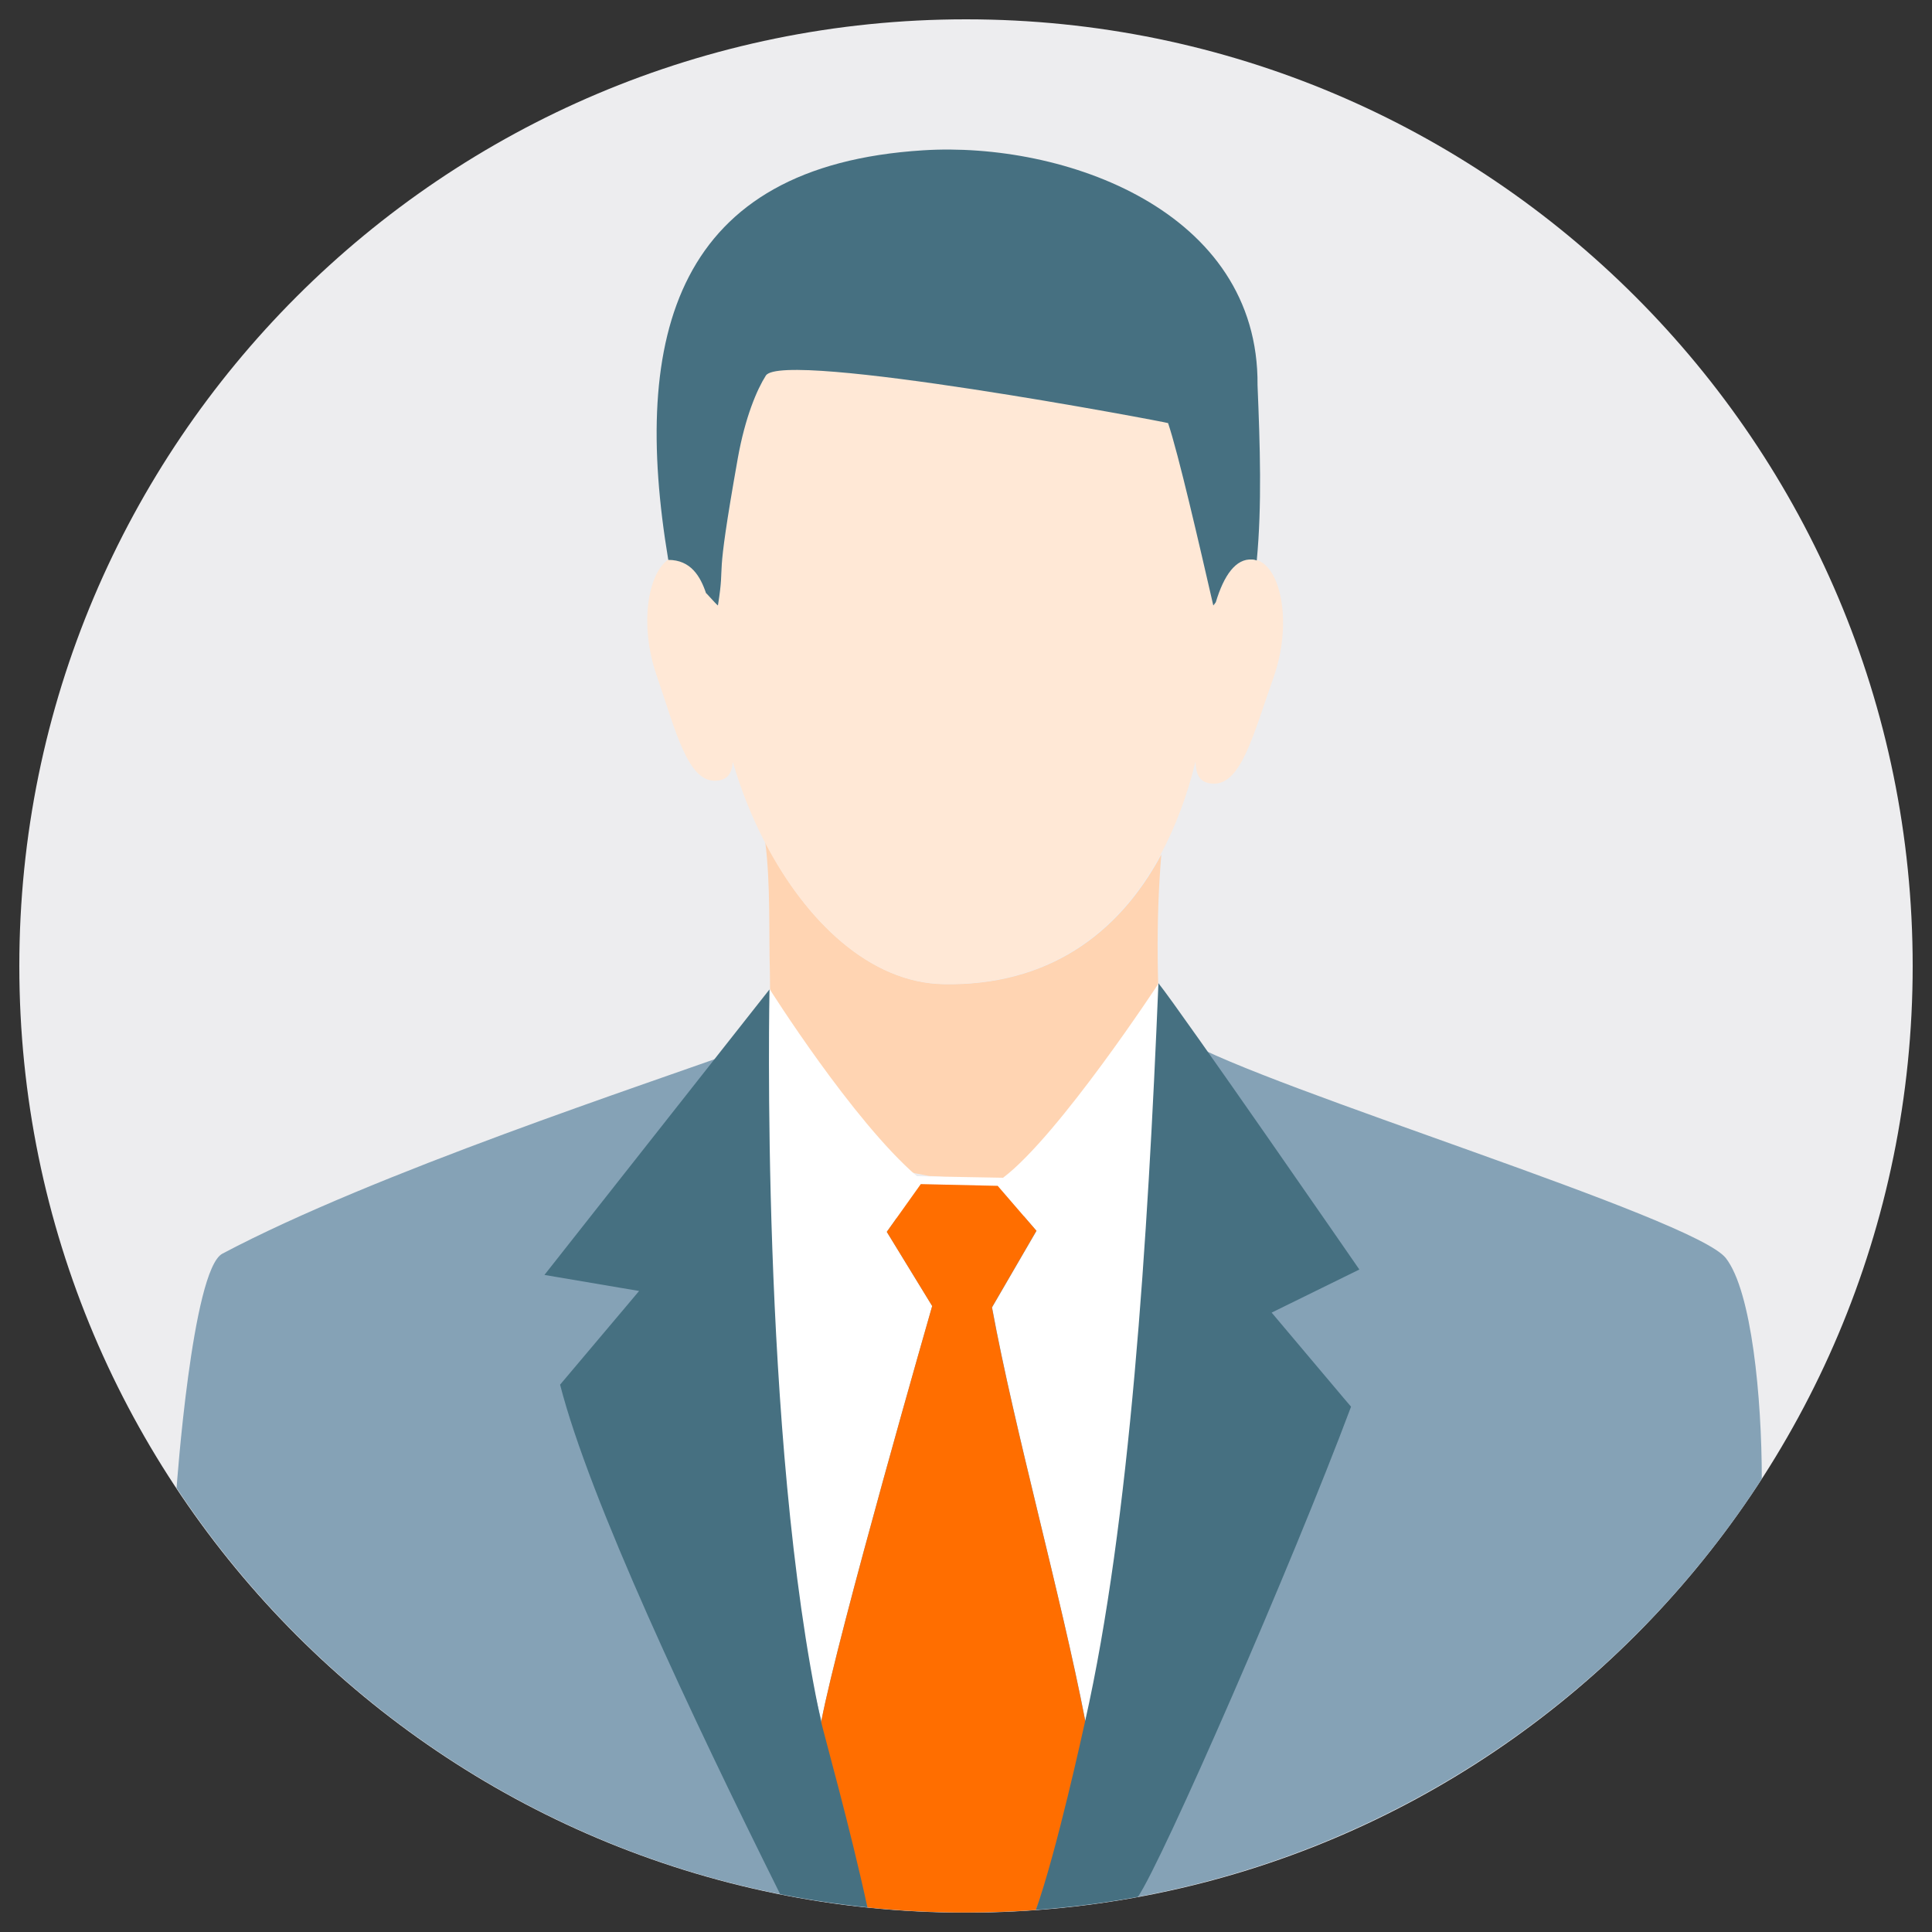
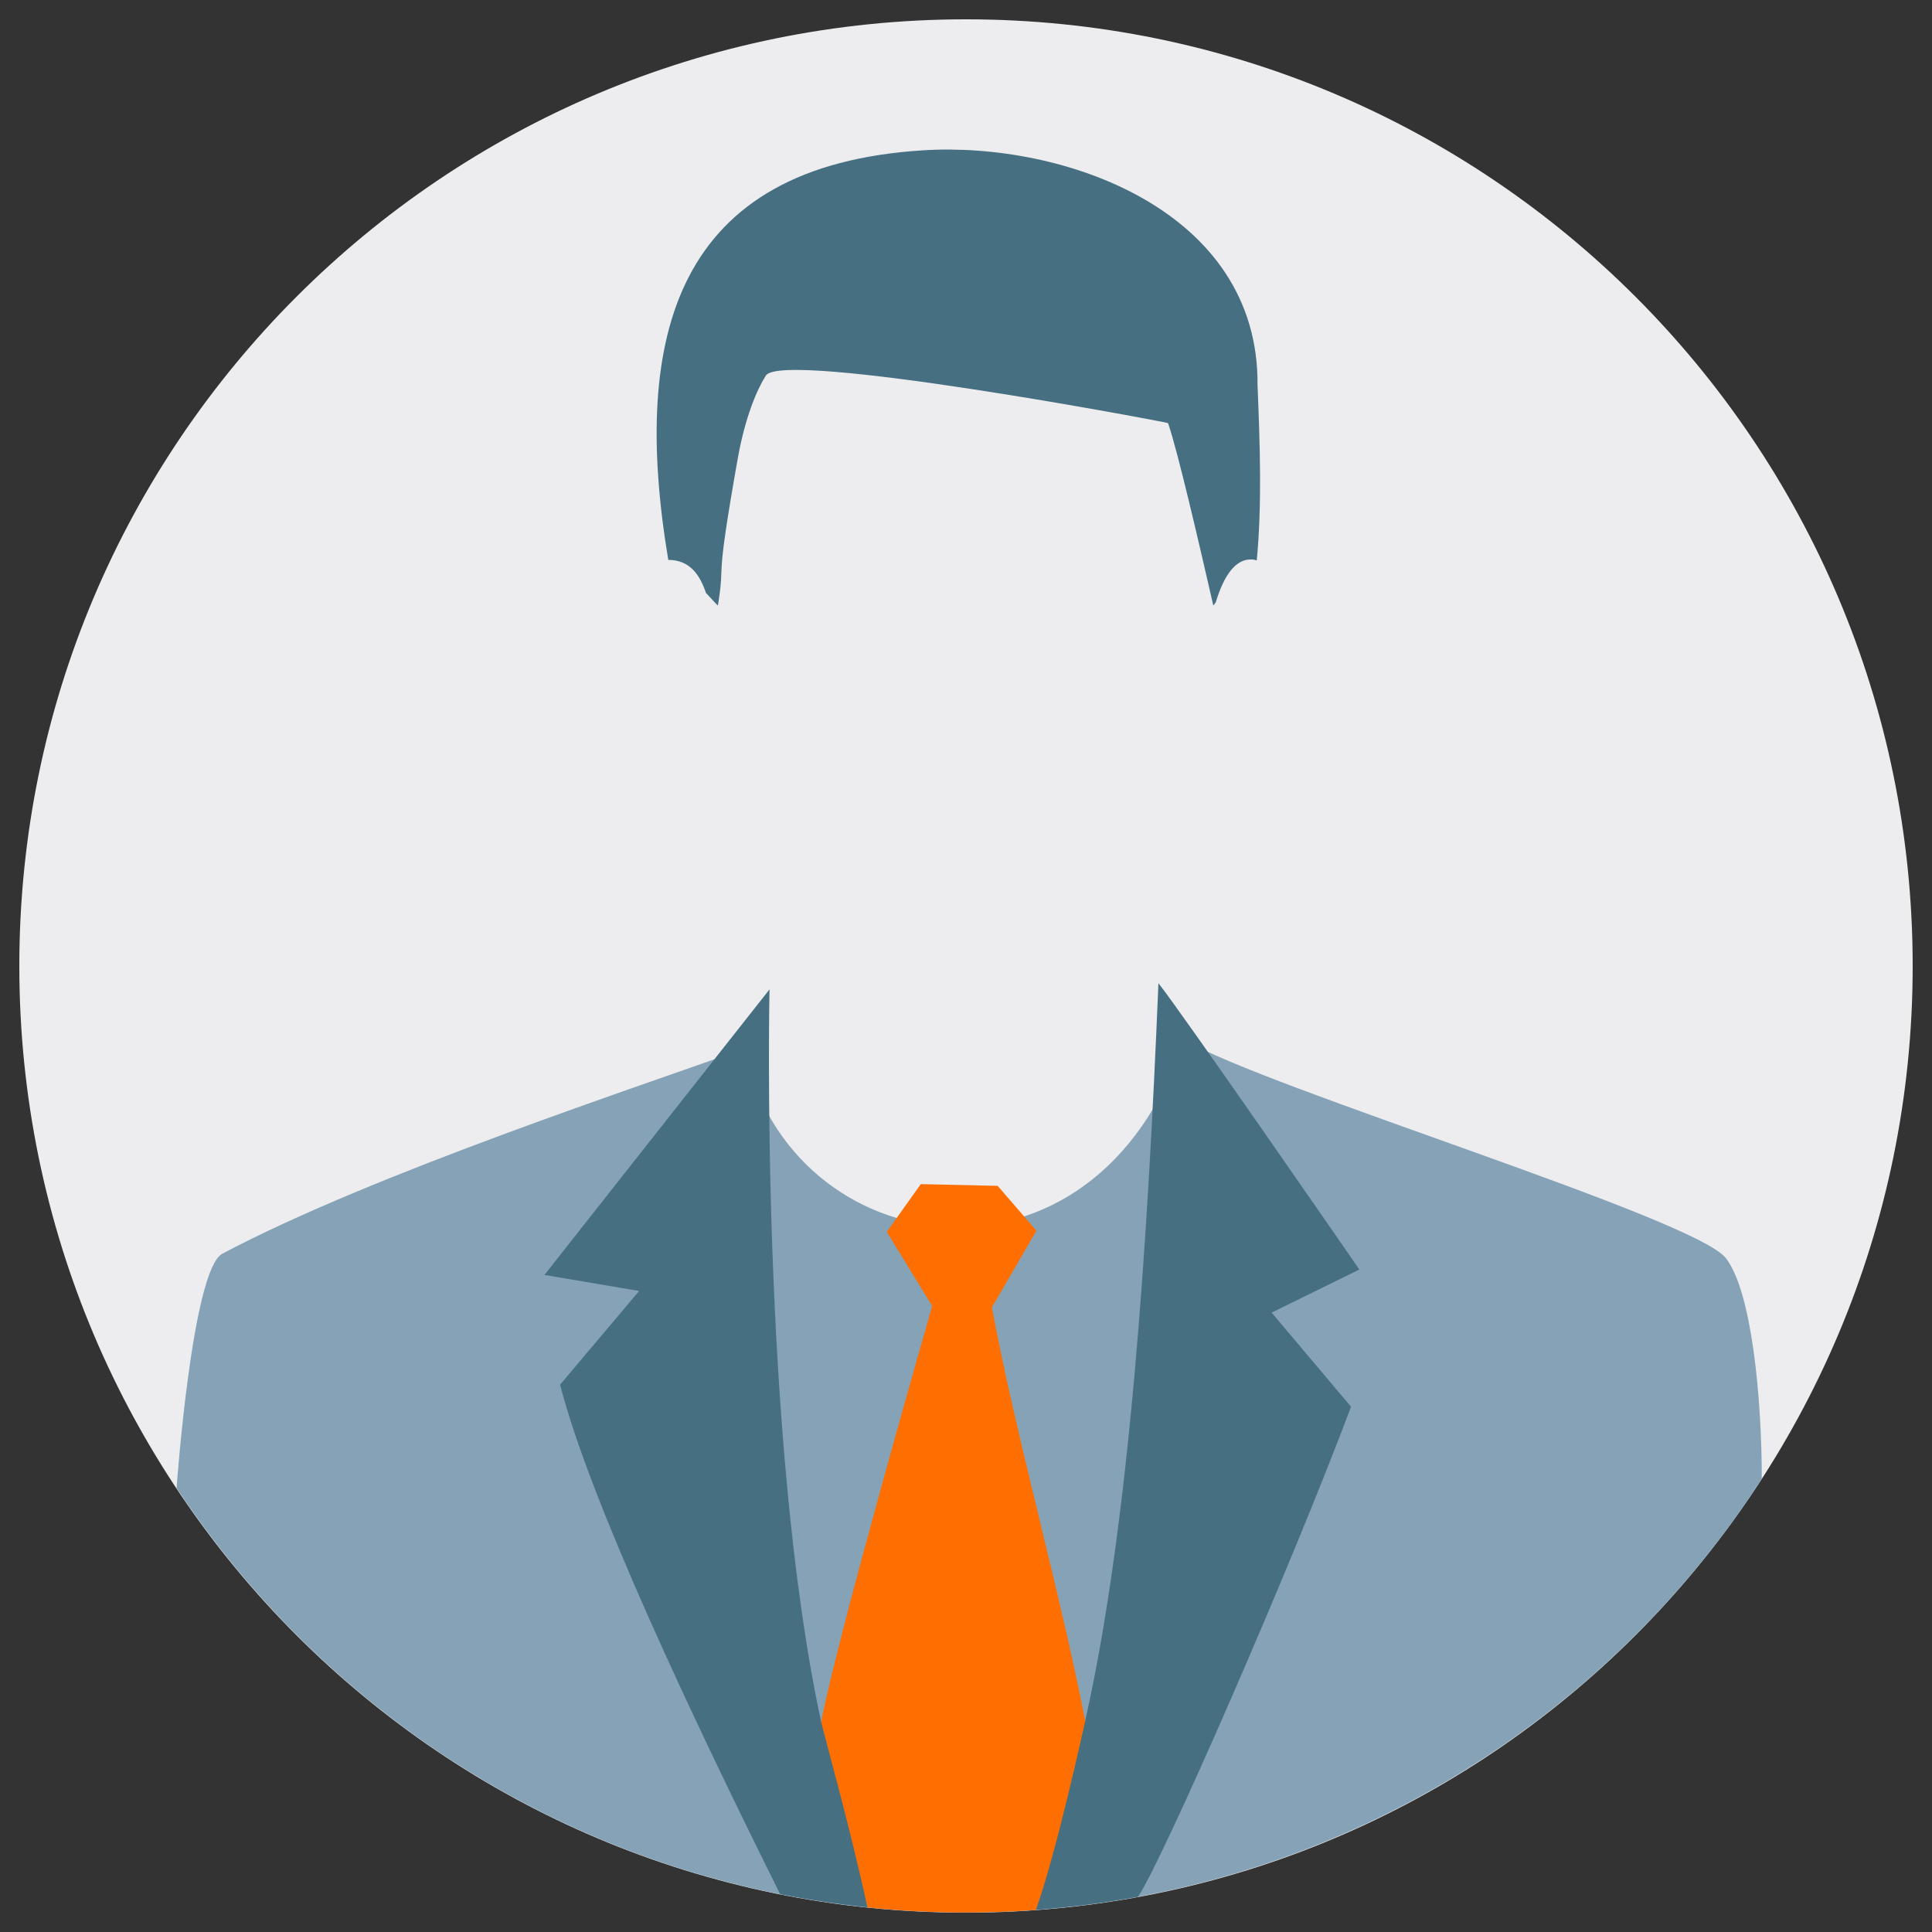
<svg xmlns="http://www.w3.org/2000/svg" height="100" id="uuid-40c3ef82-72f0-423c-a965-24e9ae1318b4" viewBox="0 0 100 100" width="100">
  <rect x="0" y="0" width="100" height="100" fill="#333333" stroke="none" />
  <defs>
    <style>.uuid-048f0b99-077c-47ce-988c-b2909cf779c6{fill:#ededef;}.uuid-048f0b99-077c-47ce-988c-b2909cf779c6,.uuid-7ecba584-e09c-456c-80da-c206d89535d8,.uuid-0dd3c5de-e5e3-448c-b70a-24d18e9528a4,.uuid-35a49591-331e-4e46-8faf-8b557ca1c91b,.uuid-d40ece24-f724-4229-b8ab-ddd867eaf90c,.uuid-2ea7f0e3-03a9-42d5-af0f-a3ed8b00641a,.uuid-3812084b-88ea-41a2-a66d-65cec2dffaf5{fill-rule:evenodd;}.uuid-7ecba584-e09c-456c-80da-c206d89535d8{fill:#fff;}.uuid-0dd3c5de-e5e3-448c-b70a-24d18e9528a4{fill:#85a2b6;}.uuid-35a49591-331e-4e46-8faf-8b557ca1c91b{fill:#467081;}.uuid-d40ece24-f724-4229-b8ab-ddd867eaf90c{fill:#ff6e00;}.uuid-2ea7f0e3-03a9-42d5-af0f-a3ed8b00641a{fill:#ffe8d6;}.uuid-3812084b-88ea-41a2-a66d-65cec2dffaf5{fill:#ffd4b2;}</style>
  </defs>
  <path class="uuid-048f0b99-077c-47ce-988c-b2909cf779c6" d="m50,1c27.06,0,49,21.94,49,49s-21.94,49-49,49S1,77.06,1,50,22.94,1,50,1h0Z" />
  <path class="uuid-0dd3c5de-e5e3-448c-b70a-24d18e9528a4" d="m91.19,76.55c0-4.19-.52-9.71-1.86-11.43-1.63-2.09-23.77-8.78-28.04-11.3-4.6,13.97-20.4,11.68-22.78.46-5.02,1.83-19.09,6.42-27,10.61-1.57.83-2.37,12.13-2.37,12.13,8.77,13.24,23.8,21.97,40.87,21.97s32.31-8.85,41.05-22.24l.12-.2Z" />
-   <path class="uuid-3812084b-88ea-41a2-a66d-65cec2dffaf5" d="m48.08,60.87c1.49.03,3.02.47,4.46.08,10.92-2.97,7.41-9.88,7.41-9.88,0,0-.03-1.11-.03-1.67-.01-1.67.04-3.38.19-5.17-2.23,4.16-5.93,6.82-11.29,6.71-3.76-.08-7.07-3.2-9.21-7.35.28,2.18.18,4.7.24,6.77,0,.2.05,5.01.06,5.22,2.37,4.5,5.37,4.72,8.19,5.29h0Z" />
-   <path class="uuid-7ecba584-e09c-456c-80da-c206d89535d8" d="m42.51,89.1c.86-4.56,5.74-21.5,5.74-21.5l-2.35-3.84,1.76-2.47,3.98.09,2.01,2.33-2.3,3.96c1.18,6.41,3.55,14.83,4.83,21.41,2.89-10.13,4.95-12.86,5.5-26.15,0-.01,1.16-6.89,1.16-6.9-1.45-1.88-2.87-5.13-2.87-5.13,0,0-5.15,7.86-8.05,10.06-1.49-.03-2.97-.05-4.46-.08-3.33-2.87-7.62-9.68-7.62-9.68l-3.9,5.58s3.03,17.73,6.58,32.32h0Z" />
  <path class="uuid-d40ece24-f724-4229-b8ab-ddd867eaf90c" d="m53.65,63.71l-2.01-2.33-3.98-.09-1.76,2.47,2.35,3.84s-4.87,16.94-5.74,21.5c-.09.48-.14.82-.13,1,.23,1.57,1.16,4.8,2.53,8.63,1.68.17,3.38.26,5.1.26,1.21,0,2.42-.05,3.61-.13,1.08-3.04,2.04-6.17,2.71-8.94-.05-.27-.11-.56-.16-.84-1.27-6.58-3.65-15-4.83-21.41l2.3-3.96h0Z" />
-   <path class="uuid-7ecba584-e09c-456c-80da-c206d89535d8" d="m37.13,26.51s-.03,0-.05,0c.02,0,.03.01.05,0h0Z" />
-   <path class="uuid-2ea7f0e3-03a9-42d5-af0f-a3ed8b00641a" d="m65.06,28.99c-.08-.02-.16-.04-.24-.05-.84-.05-1.46.82-1.88,2.21,0,.01,0,.02,0,.03,0,0,0-.02,0-.02-.04.06-.08.11-.13.17-.23-3.77-1.51-10.34-2.06-11.95-1.22-1.01-2.71-3.07-15.5-2.69-1.49-.43-5.56,2.66-5.61,2.74-.45.72-1.07,2.15-1.45,4.27-1.25,7.03-.62,5.06-1.03,7.63-.02-.01-.05-.04-.09-.08-.05-.19-.1-.38-.16-.56-.4-1.22-.98-1.97-1.76-1.93-.19.01-.38.08-.54.19-1.09.72-1.51,3.41-.64,5.96,1.01,2.93,1.62,5.58,3.09,5.5.59-.03.82-.37.87-.97.42,1.44.98,2.84,1.65,4.14,2.15,4.14,5.46,7.27,9.21,7.35,5.37.11,9.06-2.55,11.29-6.71.77-1.44,1.37-3.05,1.8-4.8.02.71.23,1.1.88,1.14,1.48.1,2.11-2.55,3.15-5.47.98-2.76.43-5.71-.87-6.11Z" />
  <path class="uuid-35a49591-331e-4e46-8faf-8b557ca1c91b" d="m69.58,72.4l-3.76-4.46,4.54-2.23s-9.2-13.32-10.4-14.82c-.55,13.3-1.48,27.91-3.79,38.18-.11.49-1.47,6.74-2.55,9.78,1.79-.13,3.55-.36,5.28-.67,1.27-1.86,7.97-17.2,11.03-25.37h0l-.35-.41Zm-24.67,26.32c-1.53-.16-3.04-.39-4.53-.68-4.59-9.22-9.86-20.4-11.39-26.37l3.51-4.16.58-.69-.89-.15-4.01-.68,11.65-14.78s-.5,23.22,2.67,37.9c.13.59,1.54,5.62,2.4,9.63h0Z" />
  <path class="uuid-35a49591-331e-4e46-8faf-8b557ca1c91b" d="m36.55,30.7c.05.05.09.1.14.15.23.25.4.44.47.49.41-2.58-.22-.6,1.03-7.63.38-2.12.99-3.55,1.45-4.27.85-1.35,20.75,2.41,20.82,2.46.54,1.61,1.6,6.22,2.34,9.44.05-.06.09-.11.13-.17,0,0,0,0,0,0,.42-1.4,1.04-2.27,1.88-2.21.08,0,.16.02.24.05.27-2.85.17-5.93.04-9.07.08-9.06-10.04-12.62-17.31-12.16-12.77.8-15.14,9.53-13.19,21.2,1.16,0,1.66.84,1.96,1.74h0Z" />
</svg>